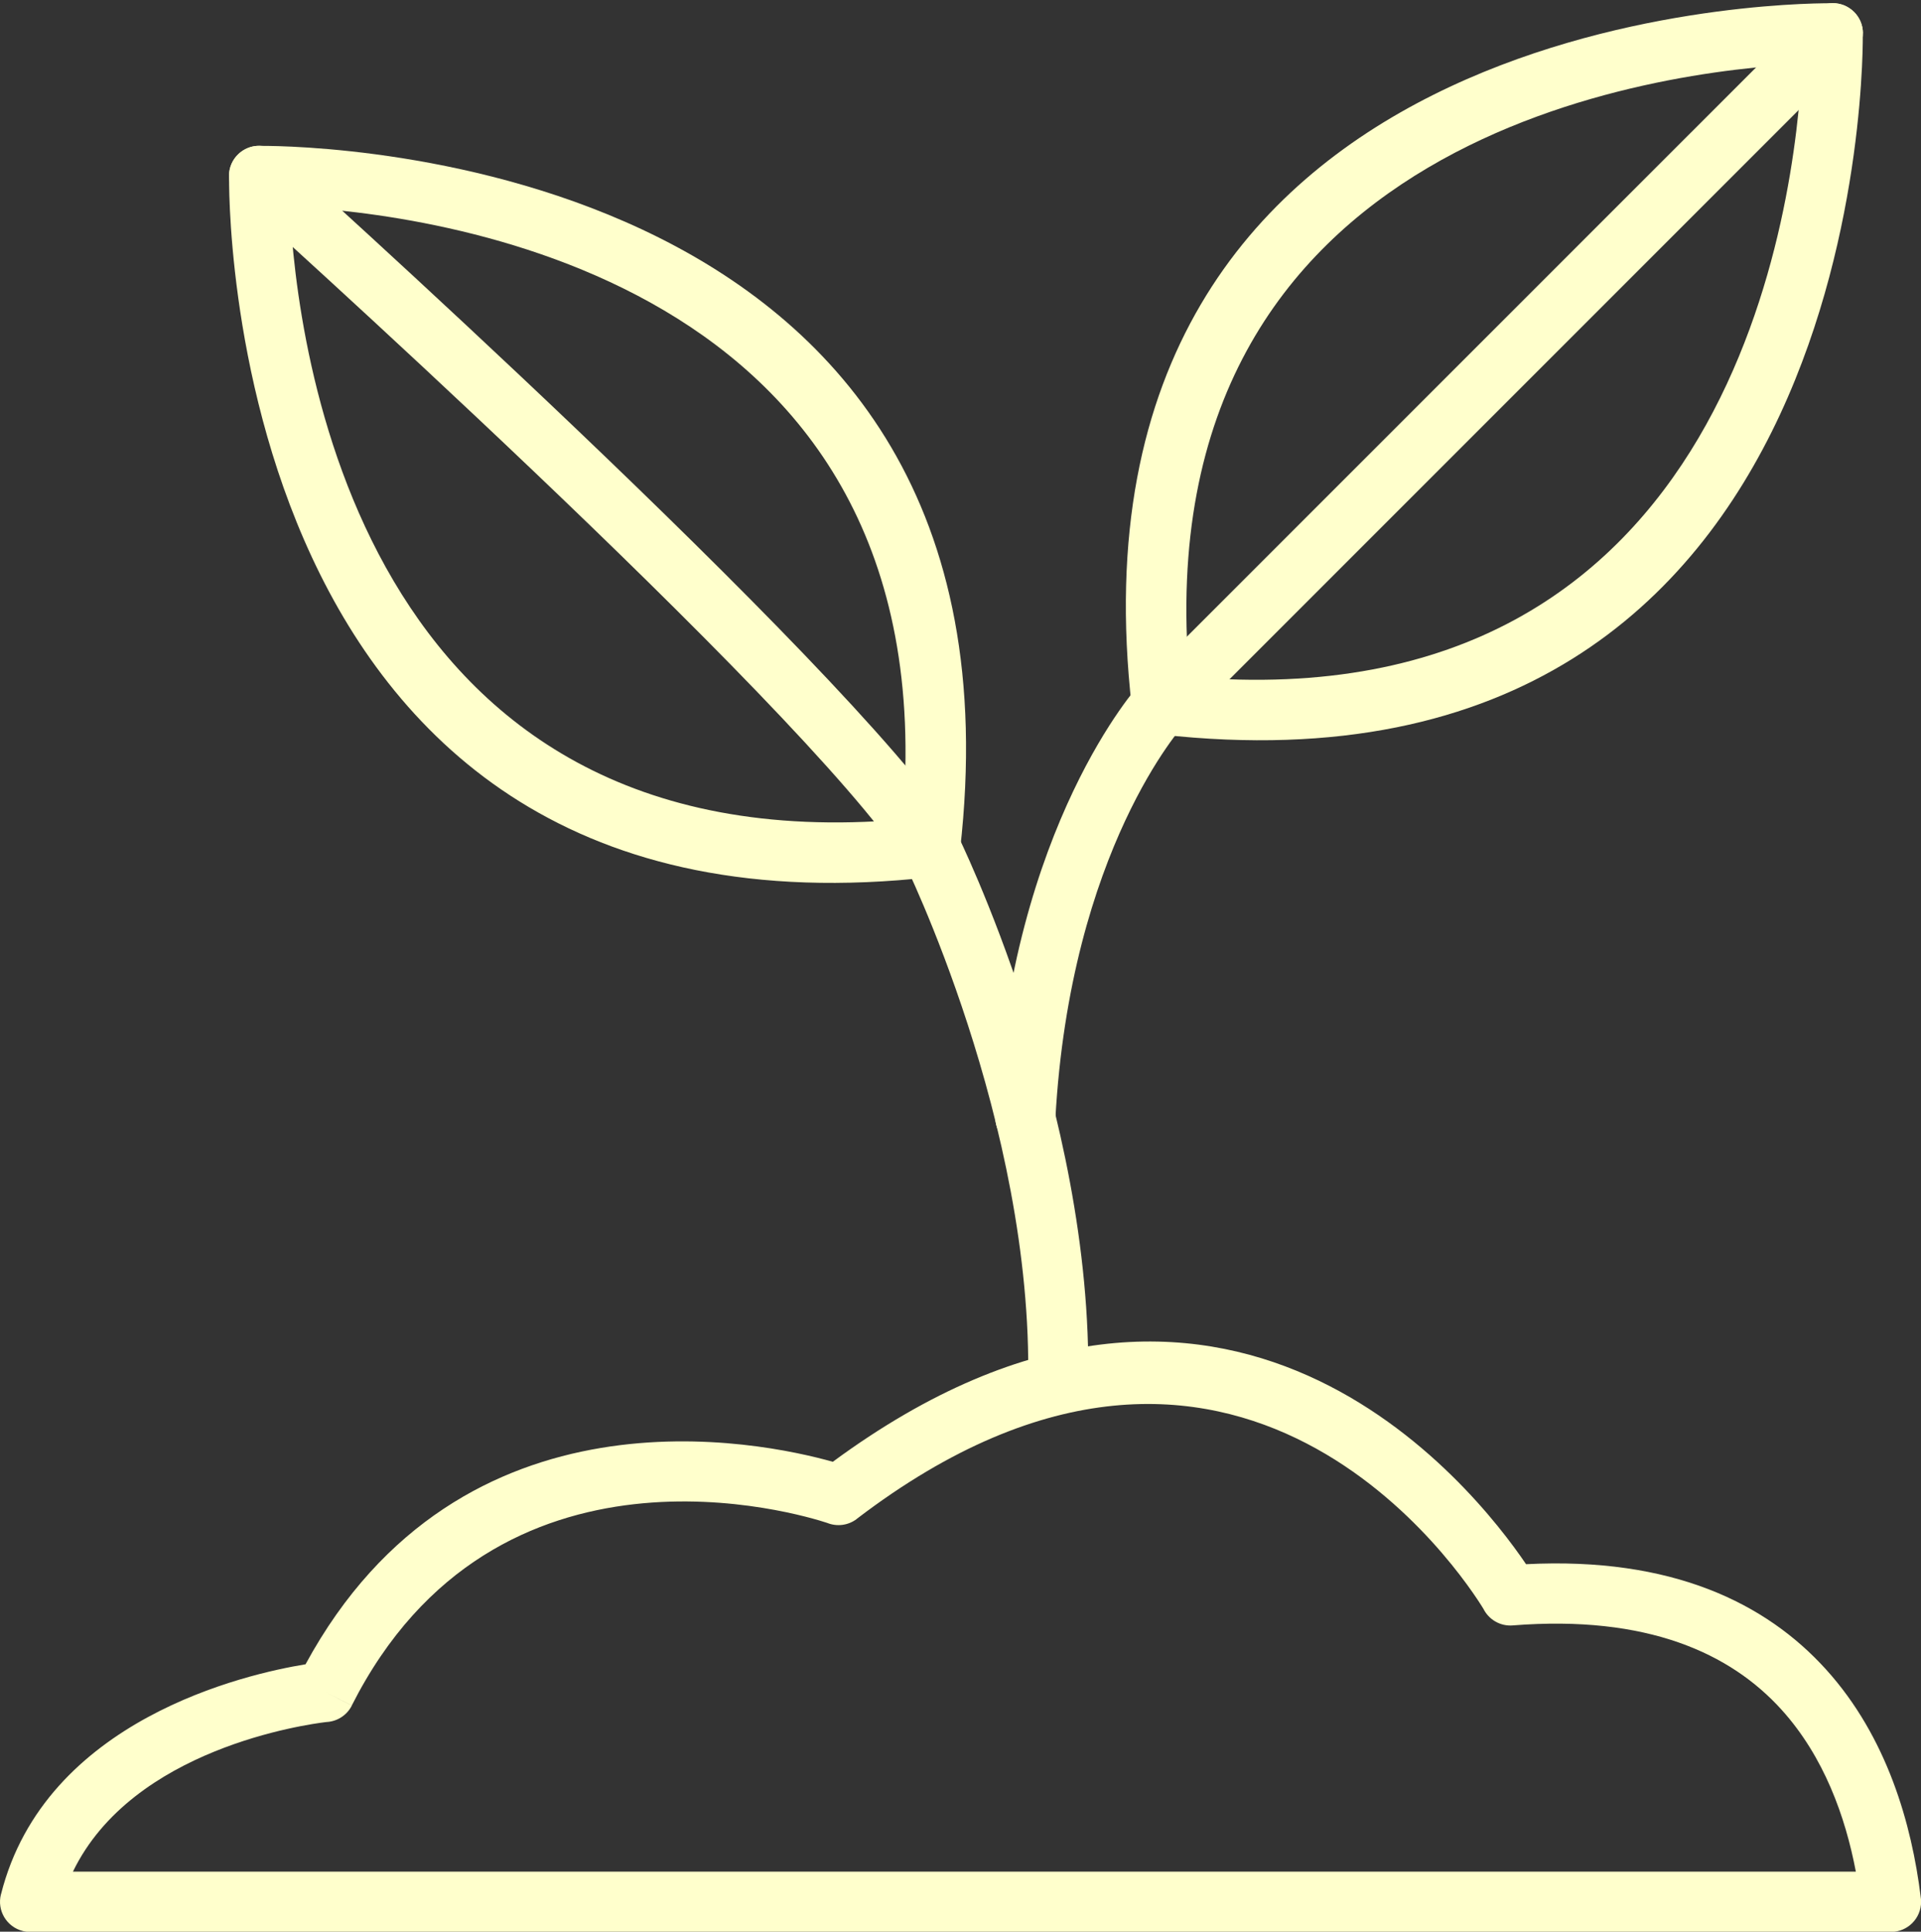
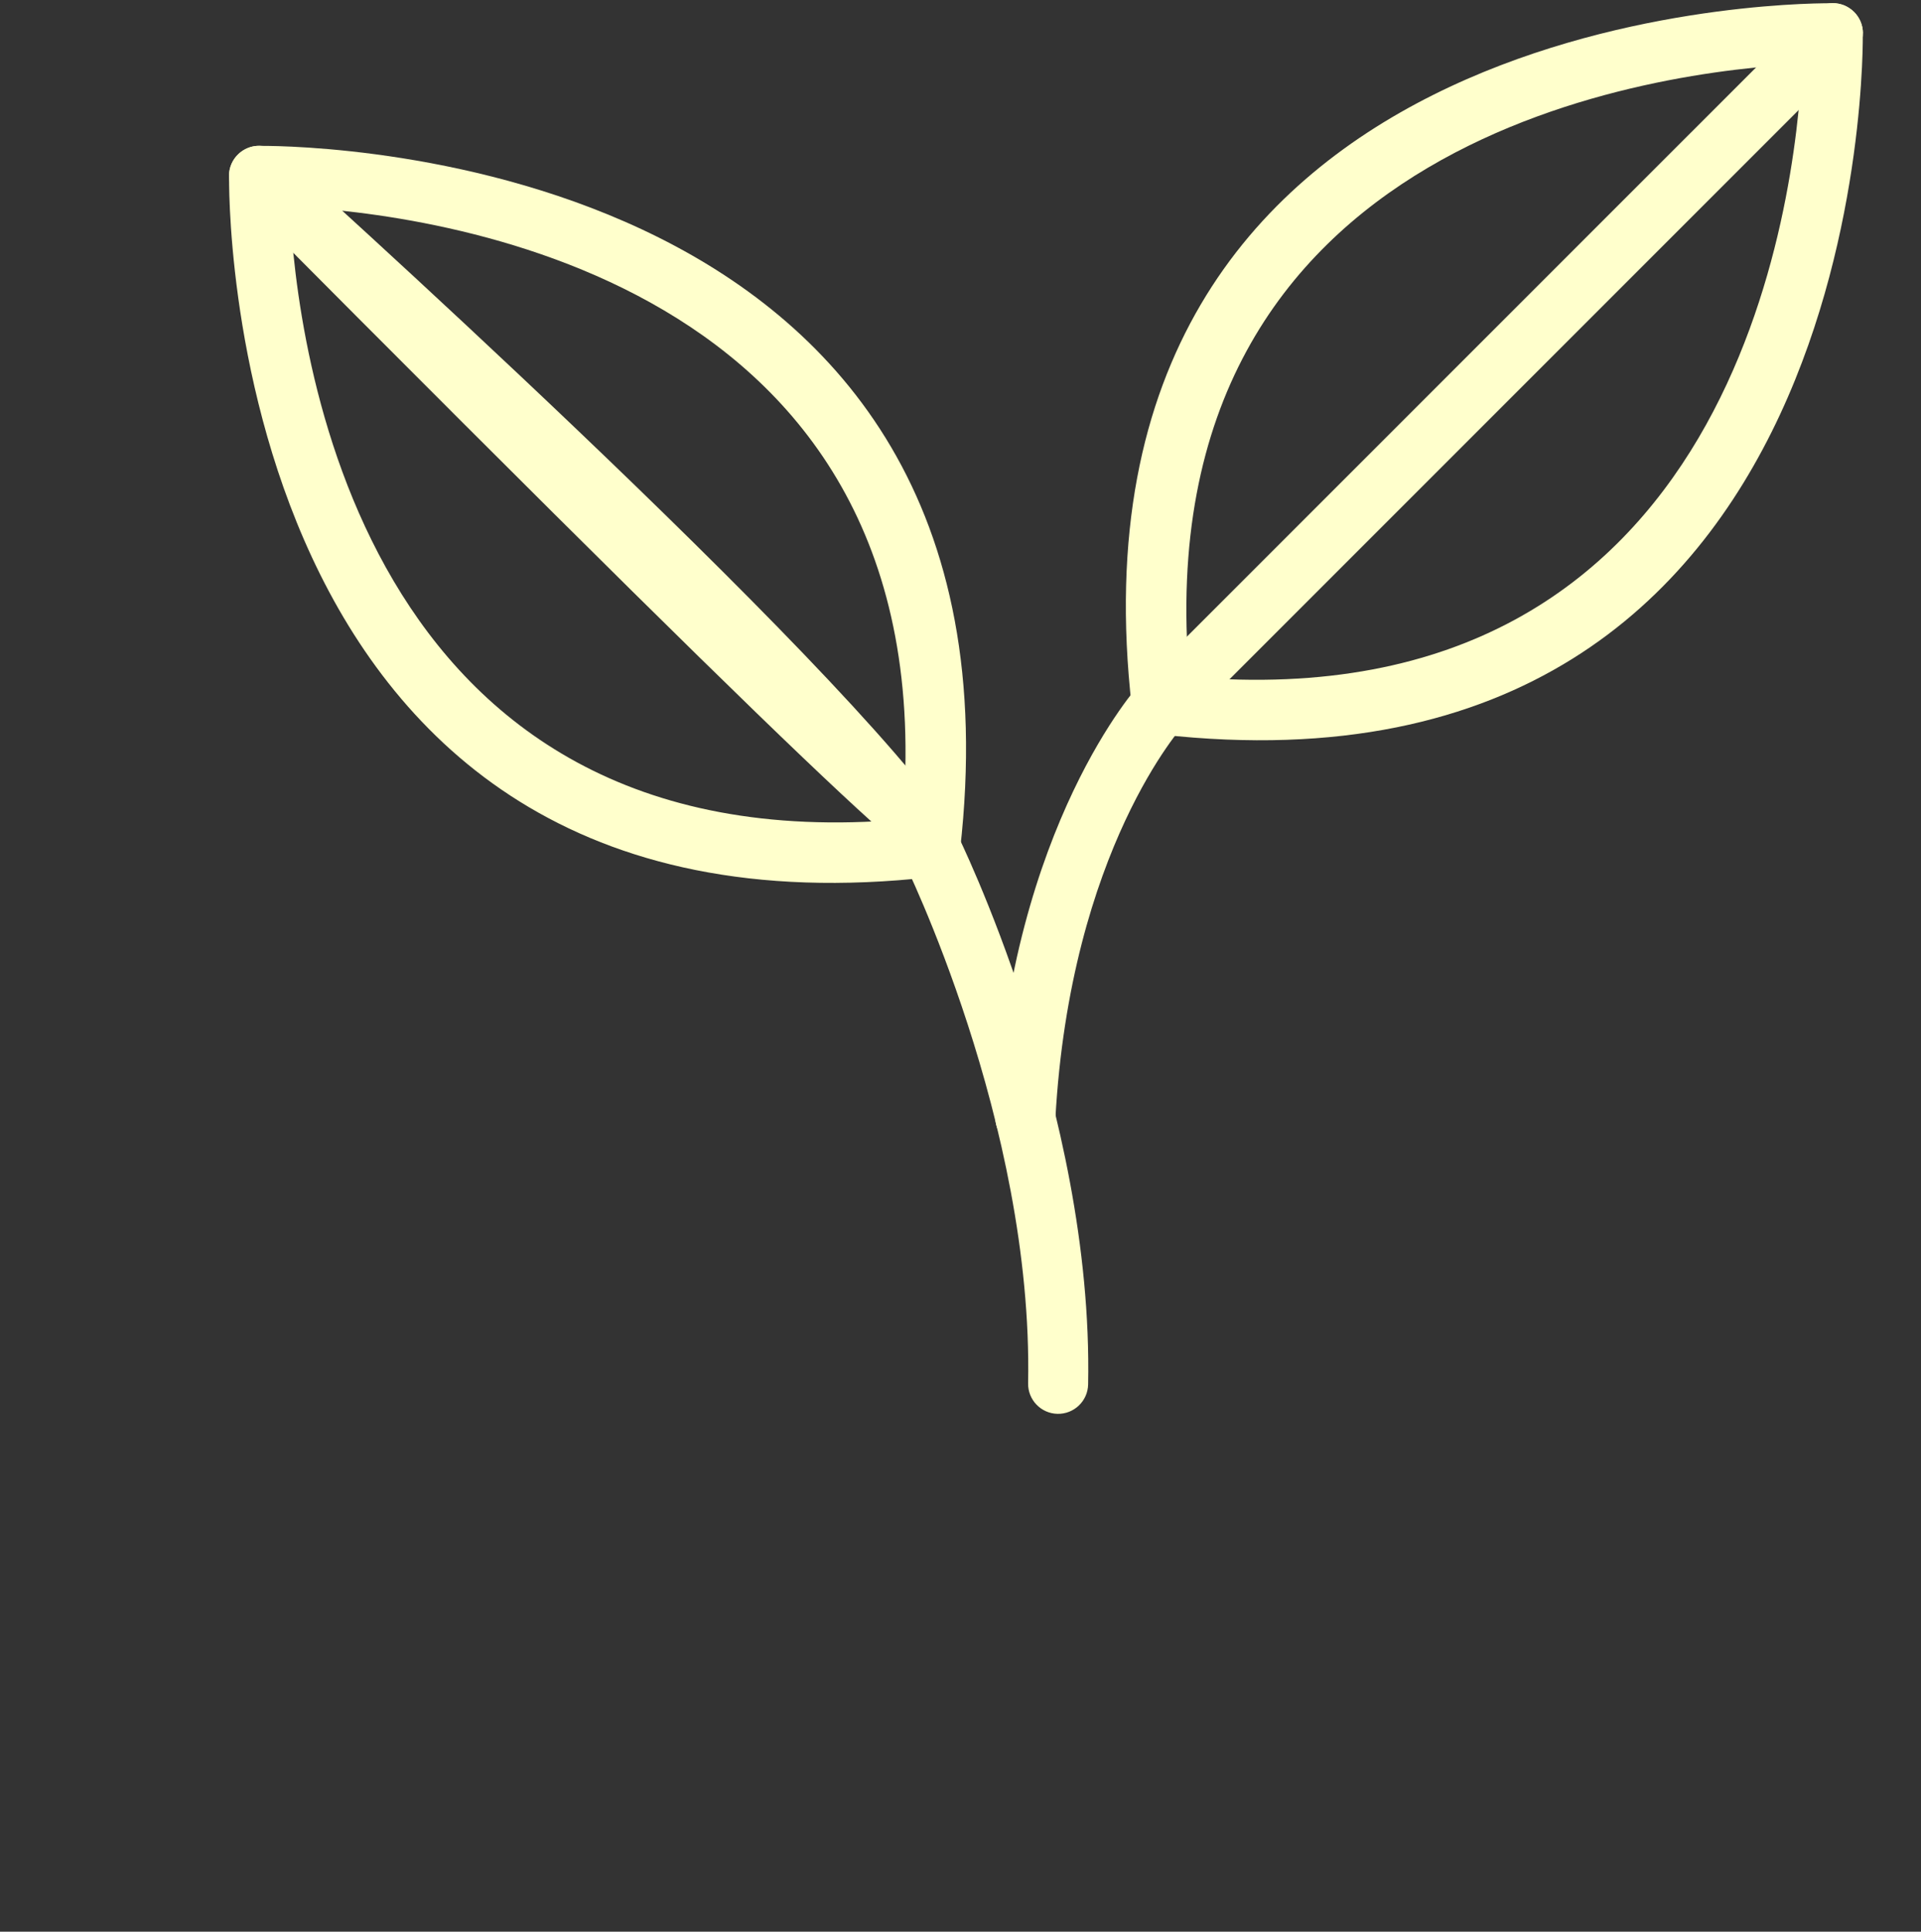
<svg xmlns="http://www.w3.org/2000/svg" fill="#ffffcc" height="369.2" preserveAspectRatio="xMidYMid meet" version="1" viewBox="0.0 -0.6 367.2 369.2" width="367.2" zoomAndPan="magnify">
  <rect x="0.0" y="-0.6" width="367.2" height="369.2" fill="#333333" stroke="none" />
  <defs>
    <clipPath id="a">
-       <path d="M 0 255 L 367.219 255 L 367.219 368.641 L 0 368.641 Z M 0 255" />
-     </clipPath>
+       </clipPath>
  </defs>
  <g>
    <g clip-path="url(#a)" id="change1_7">
      <path d="M 354.746 357.121 C 352.758 346.645 348.664 335.137 340.523 326.148 C 330.777 315.387 314.887 308.027 289.164 310.059 L 289.164 310.062 C 286.75 310.254 284.566 308.926 283.551 306.879 C 280.07 301.195 236.734 233.977 163.77 289.699 L 163.777 289.707 C 162.098 290.992 159.934 291.207 158.105 290.465 C 153.246 288.863 94.797 270.914 67.246 325.359 L 62.117 322.773 L 67.254 325.375 C 66.281 327.297 64.379 328.438 62.367 328.527 C 58.59 328.977 25.348 333.566 13.941 357.121 Z M 349.031 318.457 C 360.785 331.434 365.441 348.195 367.137 361.91 C 367.188 362.227 367.219 362.551 367.219 362.879 C 367.219 366.059 364.641 368.641 361.457 368.641 L 5.859 368.641 C 5.367 368.648 4.859 368.594 4.355 368.465 C 1.273 367.691 -0.602 364.559 0.176 361.477 L 0.184 361.477 C 8.605 327.984 47.141 319.324 58.402 317.492 C 88.168 262.645 145.617 274.965 159.191 278.785 C 234.465 223.332 281.836 283.773 291.707 298.359 C 319.629 296.938 337.559 305.789 349.031 318.457" fill="inherit" />
    </g>
    <g id="change1_1">
      <path d="M 227.34 128.762 C 331.848 137.742 343.25 37.238 344.461 11.641 C 318.859 12.852 218.355 24.254 227.34 128.762 Z M 350.336 5.762 L 356.074 5.738 C 356.078 6.168 358.59 155.051 221.875 139.785 C 219.066 139.695 216.676 137.555 216.348 134.68 L 222.07 134.027 L 216.355 134.66 C 201.223 1.891 340.535 0.004 349.867 0.02 C 350.008 0.008 350.152 0.004 350.297 0.004 C 353.48 -0.02 356.074 2.543 356.098 5.723 L 350.336 5.762" fill="inherit" />
    </g>
    <g id="change1_2">
      <path d="M 177.988 167.047 C 41.277 182.312 43.789 33.426 43.789 33 L 49.527 33.023 L 43.77 32.984 C 43.789 29.801 46.387 27.242 49.566 27.262 C 49.715 27.262 49.855 27.27 50 27.281 C 59.328 27.262 198.645 29.152 183.512 161.918 L 177.797 161.289 L 183.52 161.941 C 183.191 164.816 180.801 166.953 177.988 167.047 Z M 55.406 38.898 C 56.621 64.496 68.023 165.004 172.527 156.023 C 181.512 51.516 81.004 40.113 55.406 38.898" fill="inherit" />
    </g>
    <g id="change1_3">
      <path d="M 182.945 158.77 C 181.555 155.922 178.121 154.746 175.273 156.137 C 172.43 157.527 171.25 160.965 172.641 163.809 C 172.715 163.953 197.512 214.027 196.523 263.773 C 196.461 266.941 198.98 269.559 202.148 269.621 C 205.316 269.684 207.938 267.164 207.996 263.996 C 209.039 211.461 183.023 158.922 182.945 158.77" fill="inherit" />
    </g>
    <g id="change1_4">
      <path d="M 226.348 137.855 C 228.457 135.492 228.258 131.867 225.895 129.754 C 223.535 127.641 219.906 127.844 217.797 130.203 C 217.727 130.281 193.32 157.035 190.258 212.691 C 190.082 215.859 192.512 218.57 195.68 218.742 C 198.848 218.918 201.559 216.488 201.73 213.32 C 204.574 161.699 226.285 137.926 226.348 137.855" fill="inherit" />
    </g>
    <g id="change1_5">
      <path d="M 354.41 9.836 C 356.66 7.586 356.66 3.938 354.41 1.691 C 352.16 -0.559 348.516 -0.559 346.266 1.691 L 217.996 129.957 C 215.75 132.207 215.75 135.852 217.996 138.102 C 220.246 140.352 223.895 140.352 226.145 138.102 L 354.41 9.836" fill="inherit" />
    </g>
    <g id="change1_6">
-       <path d="M 53.375 28.746 C 51.016 26.621 47.379 26.812 45.254 29.176 C 43.129 31.535 43.32 35.172 45.68 37.297 C 45.988 37.574 153.008 133.645 172.98 164.414 C 174.707 167.074 178.262 167.832 180.922 166.102 C 183.582 164.375 184.336 160.82 182.609 158.16 C 161.766 126.047 53.688 29.027 53.375 28.746" fill="inherit" />
+       <path d="M 53.375 28.746 C 51.016 26.621 47.379 26.812 45.254 29.176 C 43.129 31.535 43.32 35.172 45.68 37.297 C 174.707 167.074 178.262 167.832 180.922 166.102 C 183.582 164.375 184.336 160.82 182.609 158.16 C 161.766 126.047 53.688 29.027 53.375 28.746" fill="inherit" />
    </g>
  </g>
</svg>